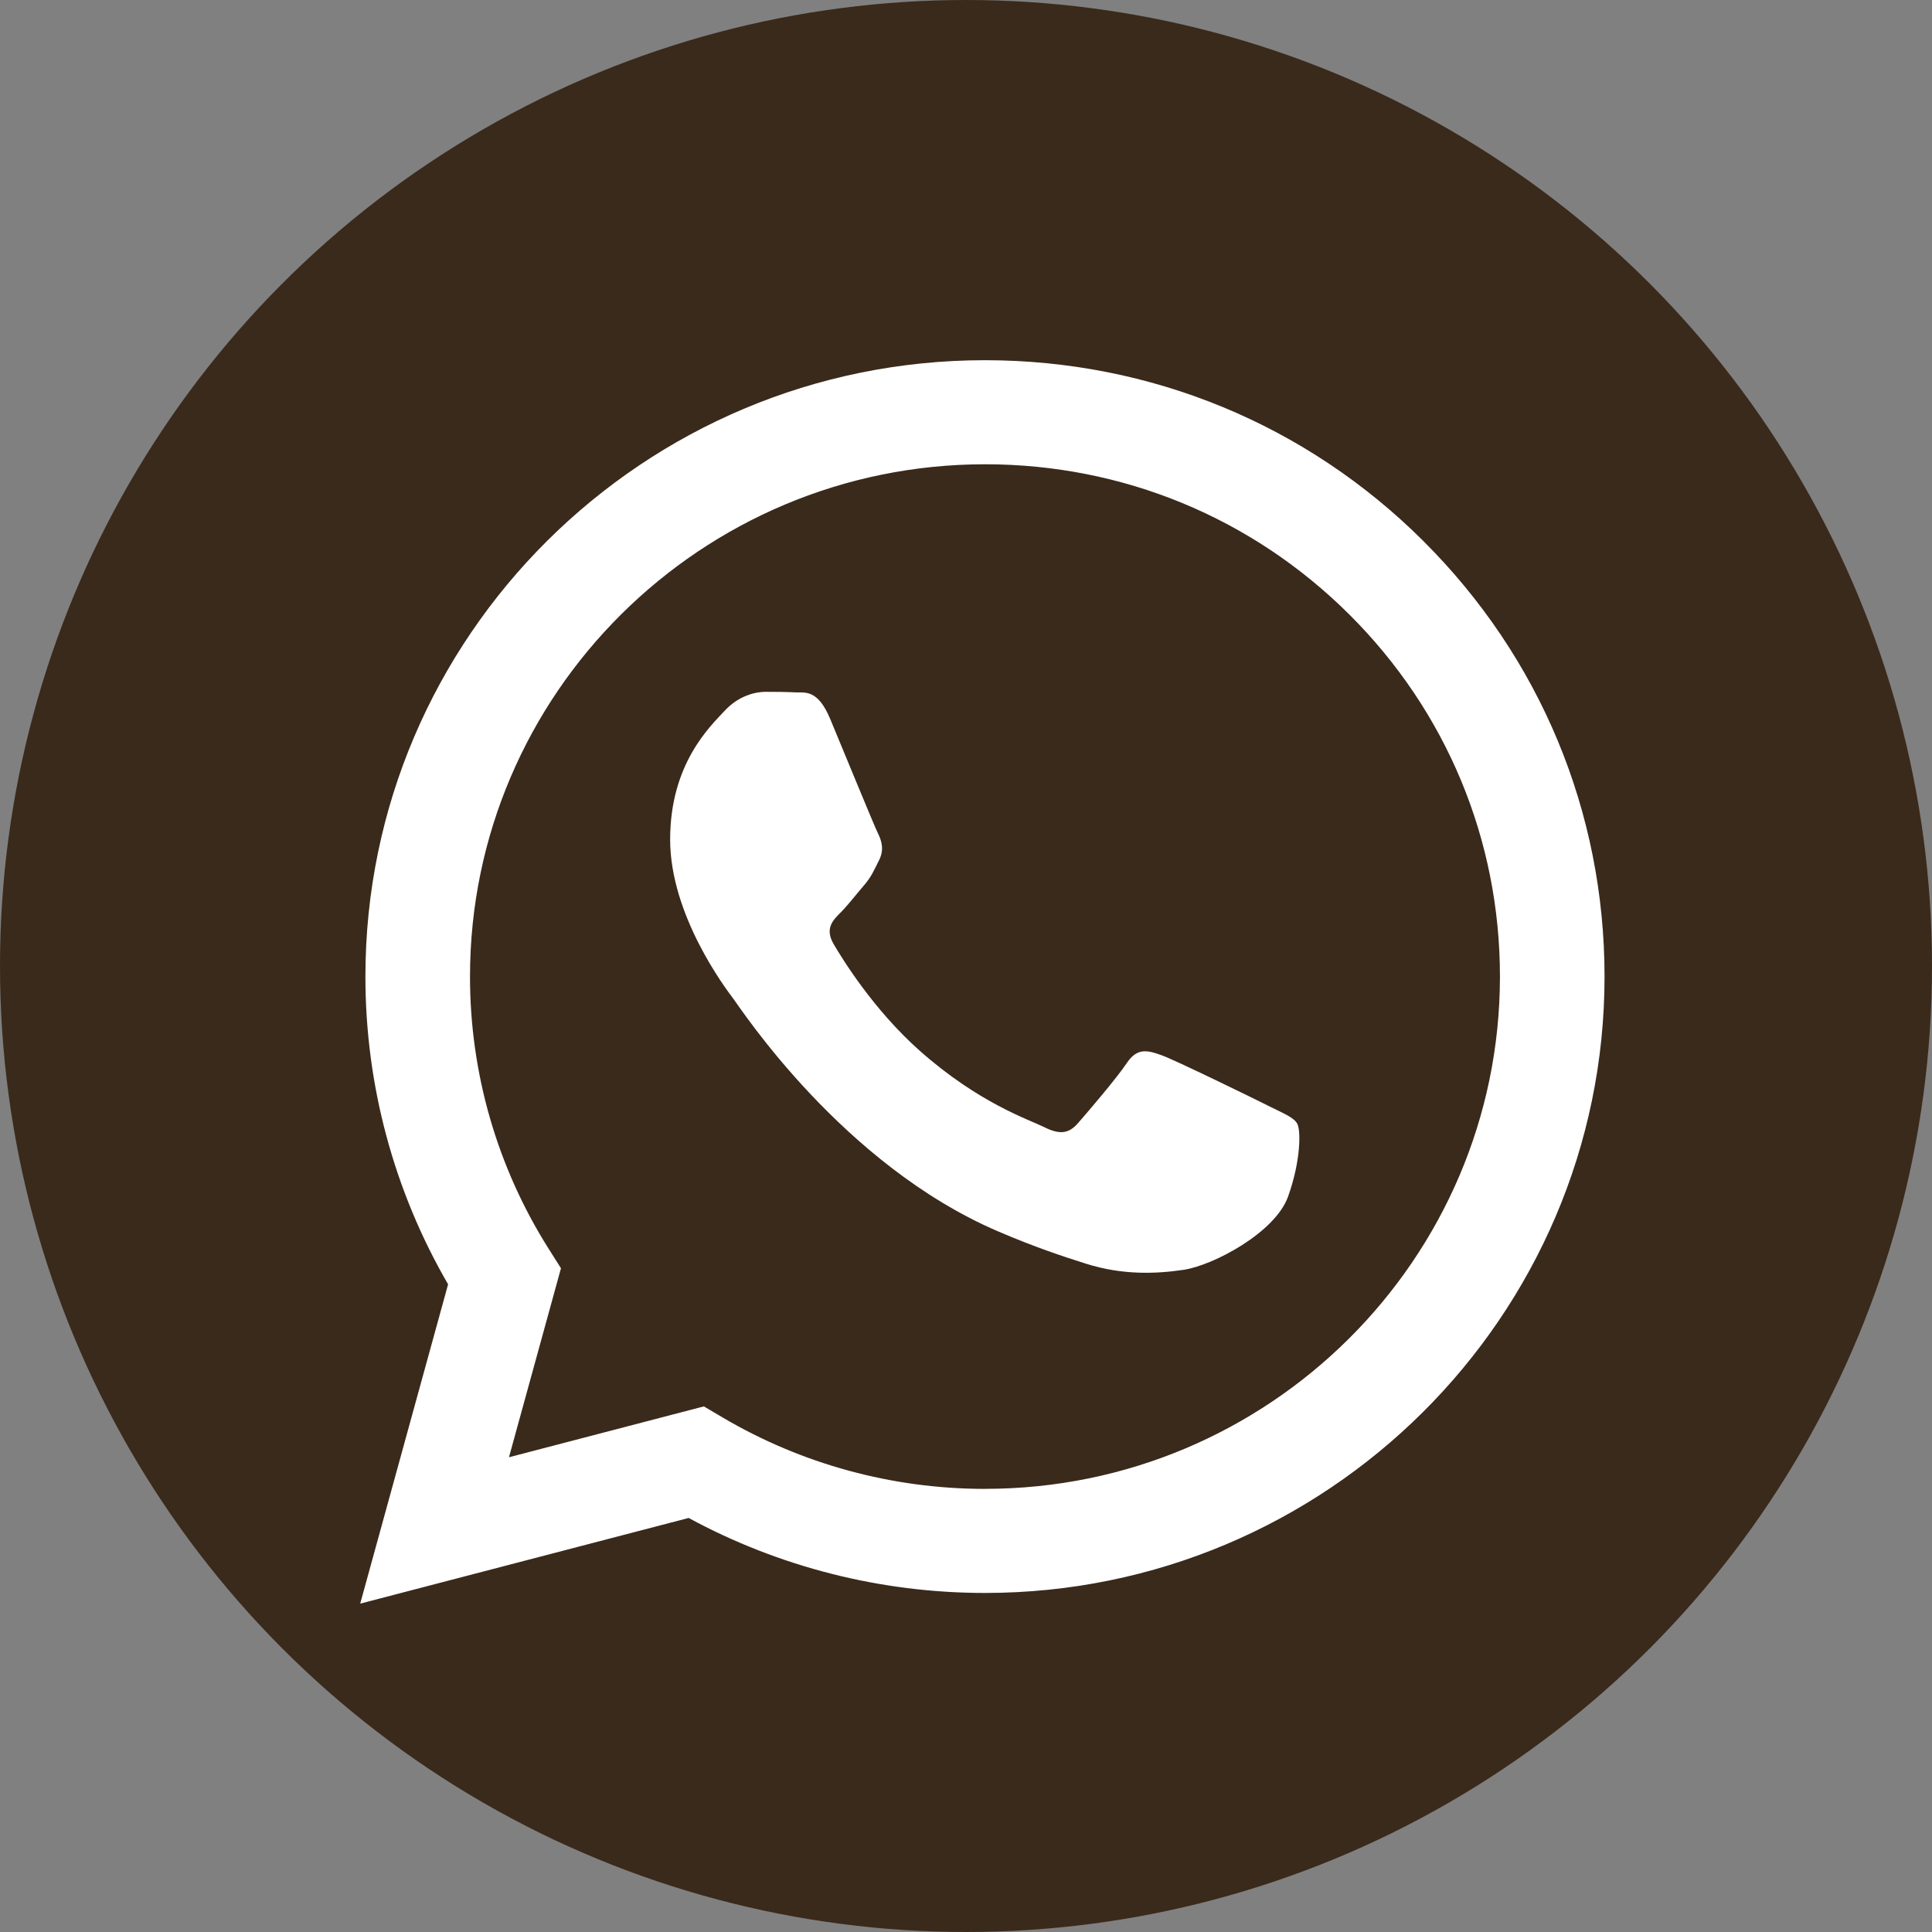
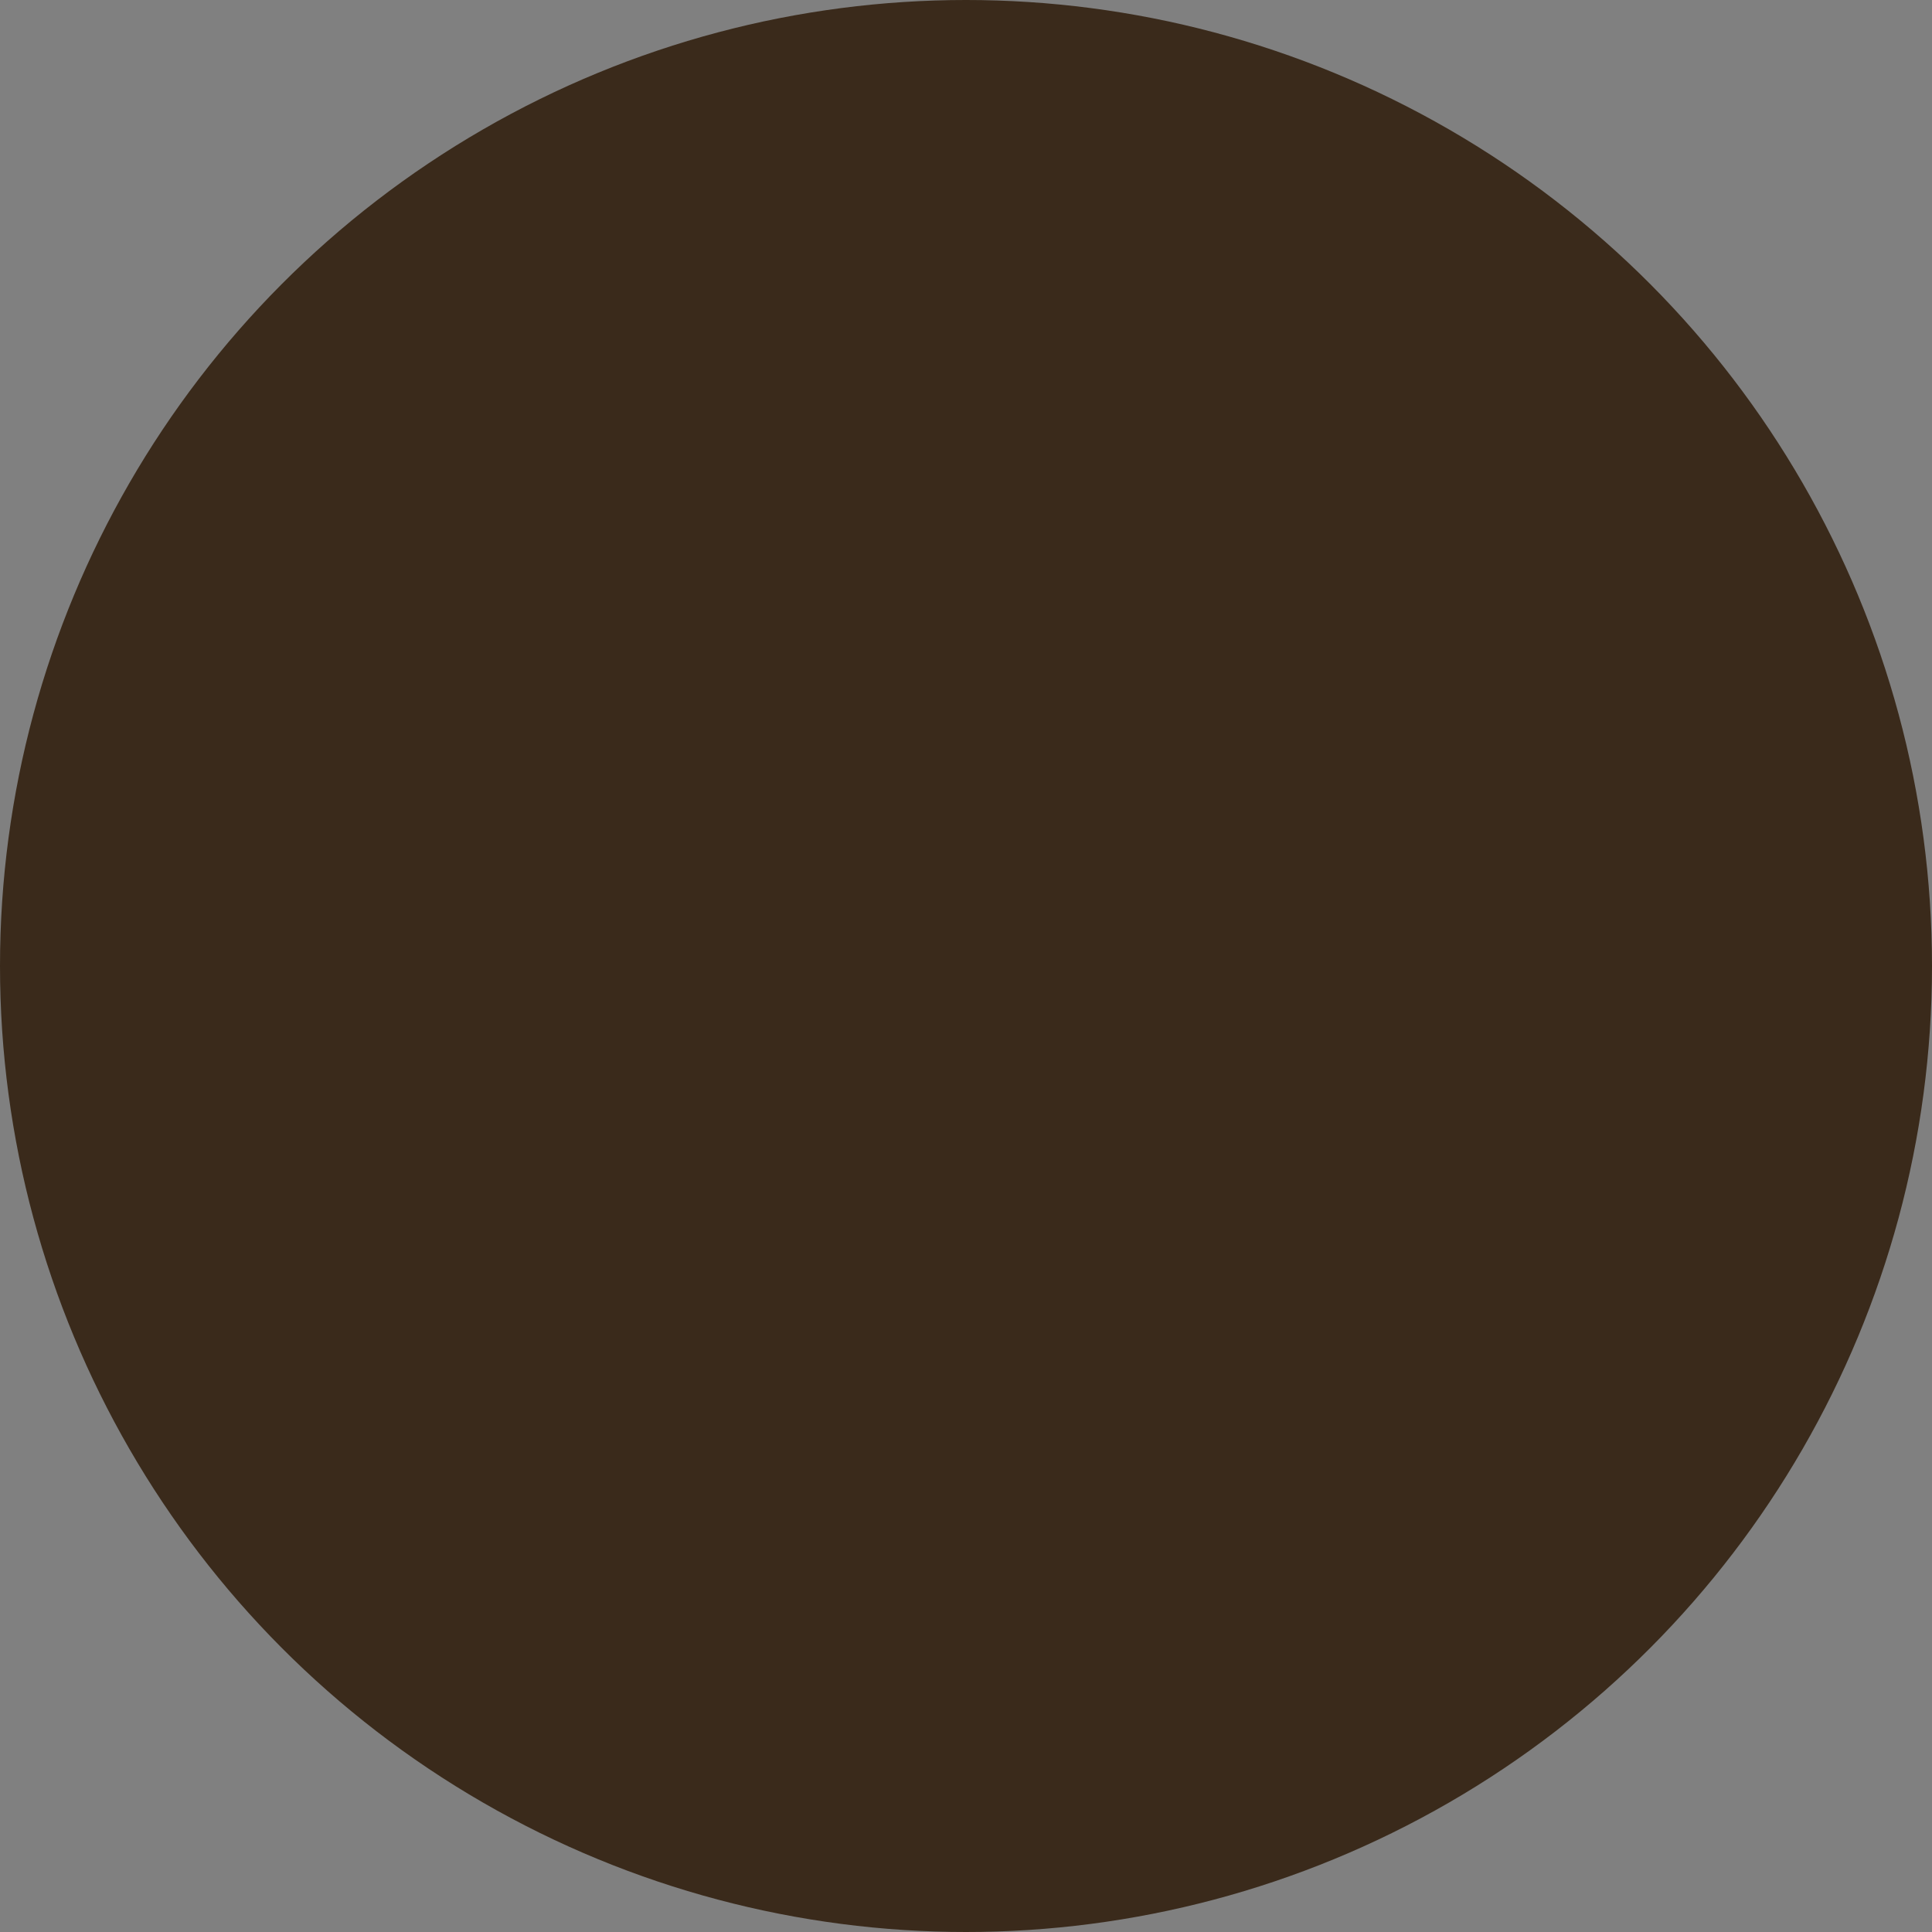
<svg xmlns="http://www.w3.org/2000/svg" width="59" height="59" viewBox="0 0 59 59" fill="none">
  <rect x="0" y="0" width="59" height="59" fill="#808080" stroke="none" />
  <circle cx="29.5" cy="29.5" r="29.5" fill="#3A2A1B" />
-   <path fill-rule="evenodd" clip-rule="evenodd" d="M43.463 16.518C39.892 12.961 35.141 11.002 30.08 11C19.65 11 11.162 19.44 11.159 29.815C11.157 33.131 12.029 36.368 13.684 39.221L11 48.972L21.03 46.356C23.794 47.855 26.905 48.645 30.072 48.646H30.08C40.507 48.646 48.996 40.205 49 29.83C49.002 24.802 47.036 20.075 43.463 16.519V16.518ZM30.08 45.468H30.073C27.252 45.467 24.484 44.713 22.069 43.288L21.495 42.949L15.543 44.502L17.131 38.73L16.757 38.139C15.183 35.648 14.351 32.77 14.353 29.816C14.357 21.193 21.411 14.178 30.086 14.178C34.287 14.179 38.235 15.808 41.204 18.764C44.174 21.72 45.807 25.65 45.806 29.828C45.802 38.452 38.748 45.467 30.08 45.467V45.468ZM38.706 33.756C38.233 33.52 35.909 32.383 35.475 32.226C35.041 32.069 34.727 31.991 34.412 32.462C34.097 32.933 33.191 33.992 32.915 34.305C32.639 34.619 32.363 34.658 31.891 34.422C31.418 34.187 29.895 33.691 28.088 32.089C26.683 30.842 25.734 29.303 25.459 28.832C25.183 28.361 25.429 28.107 25.665 27.873C25.878 27.662 26.138 27.324 26.375 27.049C26.612 26.775 26.69 26.578 26.847 26.265C27.005 25.951 26.926 25.677 26.808 25.442C26.69 25.206 25.745 22.892 25.351 21.951C24.967 21.034 24.577 21.159 24.287 21.144C24.011 21.13 23.697 21.127 23.381 21.127C23.065 21.127 22.553 21.245 22.12 21.716C21.686 22.186 20.465 23.324 20.465 25.637C20.465 27.951 22.159 30.187 22.396 30.501C22.632 30.815 25.73 35.564 30.472 37.601C31.599 38.085 32.48 38.375 33.167 38.592C34.299 38.95 35.33 38.899 36.145 38.778C37.053 38.643 38.942 37.641 39.335 36.542C39.729 35.444 39.729 34.503 39.611 34.307C39.493 34.111 39.178 33.993 38.705 33.757L38.706 33.756Z" fill="white" />
</svg>